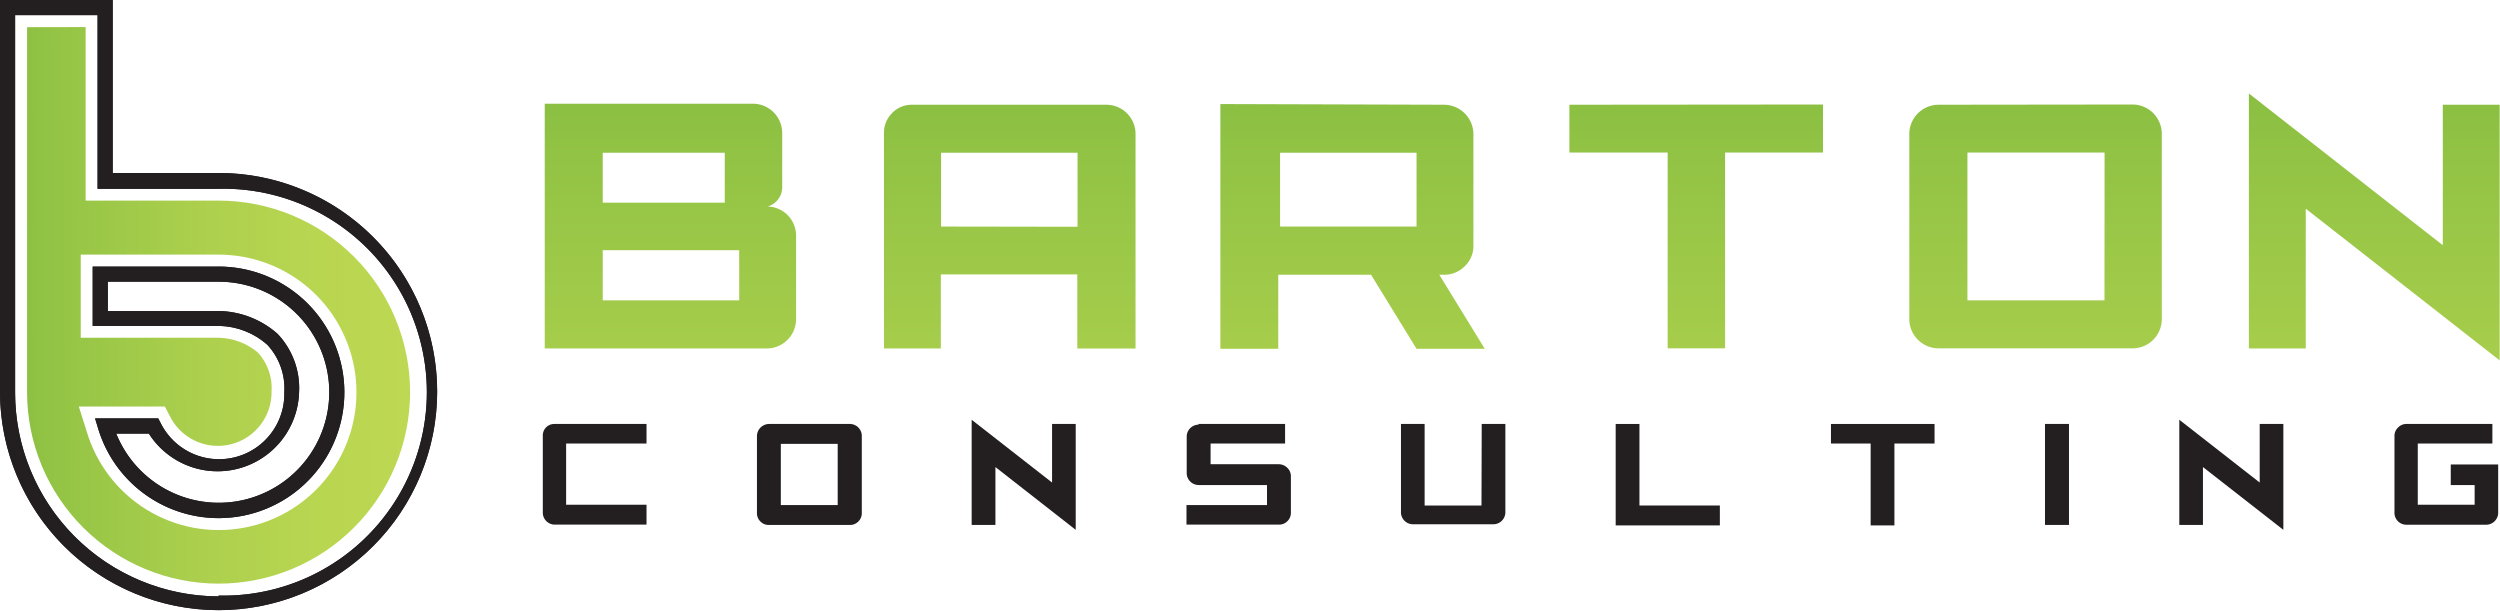
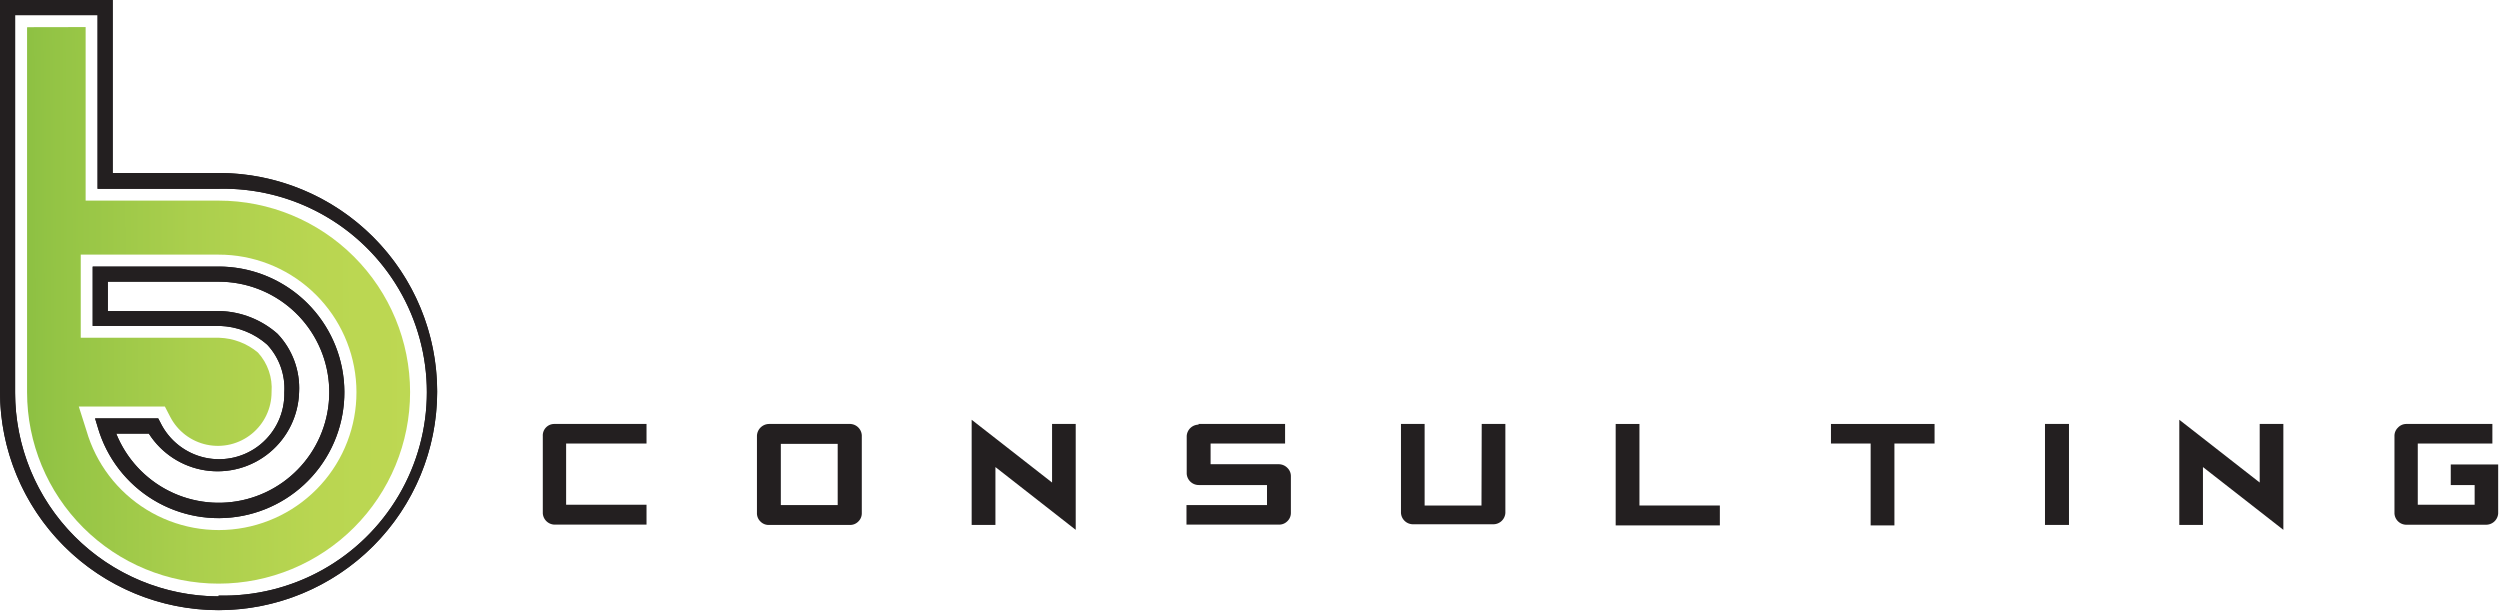
<svg xmlns="http://www.w3.org/2000/svg" xmlns:xlink="http://www.w3.org/1999/xlink" id="Layer_1" data-name="Layer 1" viewBox="0 0 219.83 53.71">
  <defs>
    <clipPath id="clip-path">
      <path d="M9.48,24.77h9.74a9.72,9.72,0,1,1-9,13.36h2.87a7.17,7.17,0,0,0,13.21-3.65,6.92,6.92,0,0,0-1.9-5.13,8,8,0,0,0-5.07-2H9.48ZM8.15,23.44v5.22H19.32a6.6,6.6,0,0,1,4.18,1.65A5.64,5.64,0,0,1,25,34.5,5.74,5.74,0,0,1,14.1,37.15l-.19-.36H8.36l.26.86A11.06,11.06,0,1,0,19.21,23.44Zm11.07,29A17.93,17.93,0,0,1,1.33,34.48V1.33H8.58V16.6H19.22a17.89,17.89,0,1,1,0,35.77h0ZM0,0V34.43A19.22,19.22,0,1,0,19.22,15.21H9.91V0Z" fill="none" />
    </clipPath>
    <clipPath id="clip-path-2">
      <path d="M7.1,22.39H19.22A12.11,12.11,0,1,1,7.6,37.86l-.67-2.11H14.5l.46.89a4.72,4.72,0,0,0,8.92-2.16A4.64,4.64,0,0,0,22.68,31a5.58,5.58,0,0,0-3.4-1.3H7.1Zm-4.72-20v32.1A16.84,16.84,0,1,0,19.22,17.64H7.53V2.38Z" fill="none" />
    </clipPath>
    <linearGradient id="linear-gradient" x1="1.19" y1="10.61" x2="37.25" y2="10.61" gradientTransform="matrix(1, 0.02, 0.02, -1, -0.25, 36.99)" gradientUnits="userSpaceOnUse">
      <stop offset="0" stop-color="#8abf42" />
      <stop offset="0.11" stop-color="#94c445" />
      <stop offset="0.44" stop-color="#abcf4d" />
      <stop offset="0.74" stop-color="#b9d651" />
      <stop offset="1" stop-color="#bed853" />
    </linearGradient>
    <linearGradient id="linear-gradient-2" x1="133.86" y1="28.93" x2="133.86" y2="-31.25" gradientTransform="matrix(1, 0, 0, -1, 0, 37.46)" xlink:href="#linear-gradient" />
  </defs>
  <title>logo_220_53</title>
  <path d="M9.48,24.77h9.74a9.72,9.72,0,1,1-9,13.36h2.87a7.17,7.17,0,0,0,13.21-3.65,6.92,6.92,0,0,0-1.9-5.13,8,8,0,0,0-5.07-2H9.48ZM8.15,23.44v5.22H19.32a6.6,6.6,0,0,1,4.18,1.65A5.64,5.64,0,0,1,25,34.5,5.74,5.74,0,0,1,14.1,37.15l-.19-.36H8.36l.26.86A11.06,11.06,0,1,0,19.21,23.44Zm11.07,29A17.93,17.93,0,0,1,1.33,34.48V1.33H8.58V16.6H19.22a17.89,17.89,0,1,1,0,35.77h0ZM0,0V34.43A19.22,19.22,0,1,0,19.22,15.21H9.91V0Z" fill="#231f20" />
  <g clip-path="url(#clip-path)">
    <rect width="38.46" height="53.71" fill="#231f20" />
  </g>
  <g clip-path="url(#clip-path-2)">
    <rect x="1.79" y="1.99" width="34.86" height="49.75" transform="translate(-0.65 0.48) rotate(-1.4)" fill="url(#linear-gradient)" />
  </g>
-   <path d="M70,28.1a2.58,2.58,0,0,1-2.55,2.54H47.9V9.12H66.23a2.58,2.58,0,0,1,2.55,2.56v4.73a1.76,1.76,0,0,1-1.29,1.75A2.56,2.56,0,0,1,70,20.74V28.1ZM63.73,13.43H53v4.39H63.73ZM65,22H53v4.41H65ZM80.2,9.21H97.3a2.57,2.57,0,0,1,2.55,2.55V30.65H94.73V24.13h-12v6.51h-5V11.75A2.43,2.43,0,0,1,78.39,10,2.39,2.39,0,0,1,80.2,9.21ZM94.75,19.94V13.43h-12v6.49ZM127,9.21a2.6,2.6,0,0,1,2.56,2.55V21.6a2.45,2.45,0,0,1-.76,1.81,2.53,2.53,0,0,1-1.8.75h-.44l4,6.51h-6l-4-6.51h-8.16v6.51h-5.09V9.15Zm-2.44,10.71V13.43h-12v6.49ZM160.3,9.19v4.22h-8.61V30.63h-5.05V13.41H138V9.21Zm27.25,0a2.58,2.58,0,0,1,2.54,2.54V28.09a2.57,2.57,0,0,1-2.54,2.54H170.46a2.58,2.58,0,0,1-2.57-2.54V11.75a2.58,2.58,0,0,1,2.57-2.54Zm-2.49,4.22H173v13h12.05Zm17.69,4.94V30.64h-5V8.22L214.8,21.56V9.21h5V31.69Z" fill="url(#linear-gradient-2)" />
  <path d="M48.73,37.28h8.12V39H49.78v5.38h7.07v1.75H48.73a1.06,1.06,0,0,1-1-1V38.34A1,1,0,0,1,48,37.6,1,1,0,0,1,48.73,37.28Z" fill="#231f20" />
  <path d="M74.66,37.28a1.06,1.06,0,0,1,1.12,1v6.83a1,1,0,0,1-.31.75,1,1,0,0,1-.75.3h-7.1a1,1,0,0,1-.75-.3,1,1,0,0,1-.31-.75V38.34a1.08,1.08,0,0,1,1.06-1.06Zm-1,1.75h-5v5.38h5Z" fill="#231f20" />
  <path d="M87.53,41.07v5.09H85.44V36.91l7.07,5.52V37.28h2.08v9.31Z" fill="#231f20" />
  <path d="M105.37,37.28H113V39h-6.55v1.82h6a1.07,1.07,0,0,1,.75.32,1,1,0,0,1,.31.74v3.2a1,1,0,0,1-.31.75,1,1,0,0,1-.75.3h-8.12V44.41h7.08V42.65h-6a1.06,1.06,0,0,1-1.06-1V38.34a1.06,1.06,0,0,1,1.06-1Z" fill="#231f20" />
  <path d="M130.29,37.28h2.08V45.1a1.06,1.06,0,0,1-1.06,1h-7.06a1.06,1.06,0,0,1-1.06-1h0V37.28h2.08v7.17h5Z" fill="#231f20" />
  <path d="M144.16,37.28v7.17h7.07V46.2h-9.16V37.28Z" fill="#231f20" />
  <path d="M170.11,37.28V39h-3.53V46.2h-2.09V39H161V37.28Z" fill="#231f20" />
  <path d="M179.82,46.16V37.28h2.11v8.88Z" fill="#231f20" />
  <path d="M193.71,41.07v5.09h-2.08V36.91l7.07,5.52V37.28h2.08v9.31Z" fill="#231f20" />
  <path d="M211.57,37.28h7.59V39H212.6v5.38h5V42.65H215.5V40.84h4.17v4.3a1.06,1.06,0,0,1-1.06,1h-7.06a1.05,1.05,0,0,1-1-1v-6.8a1,1,0,0,1,.31-.74A1,1,0,0,1,211.57,37.28Z" fill="#231f20" />
</svg>